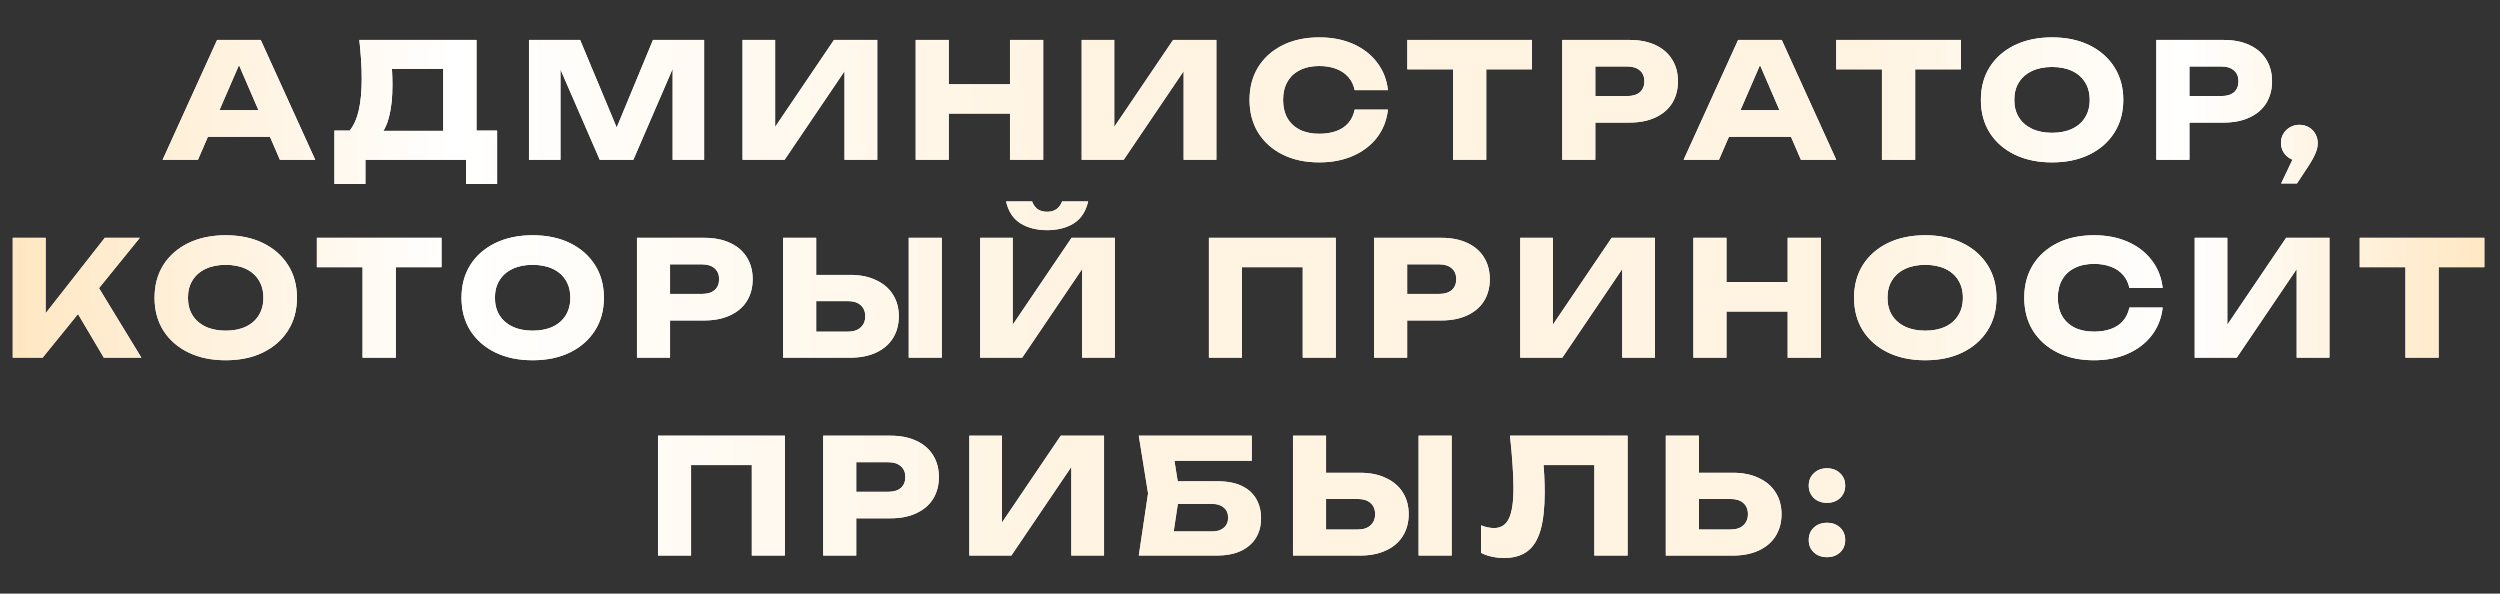
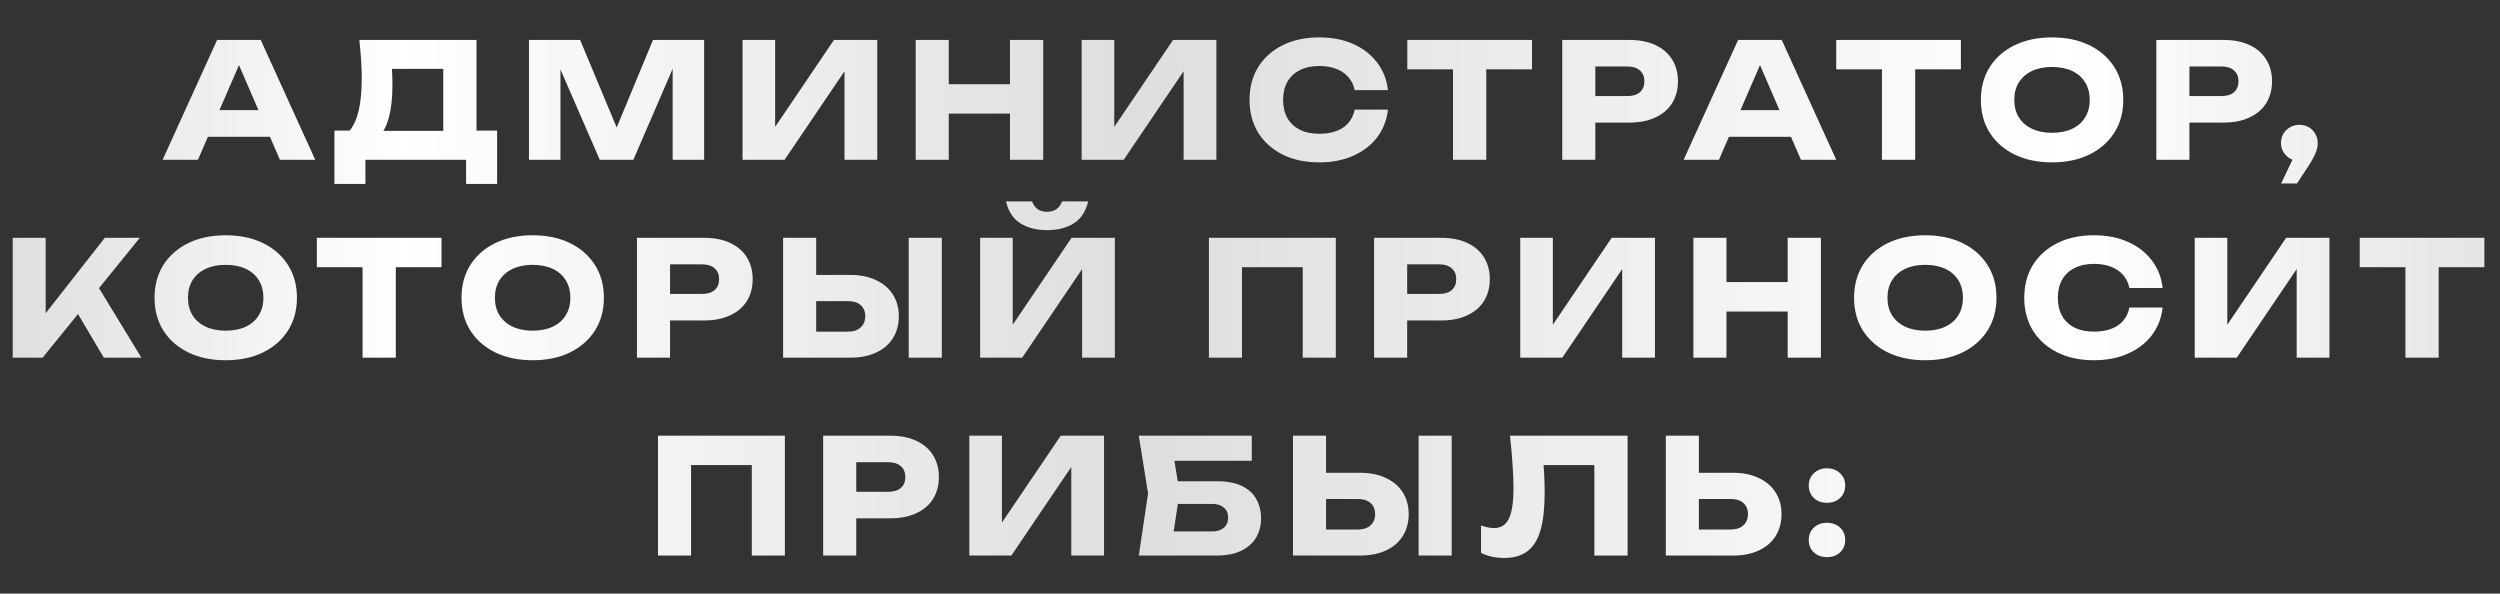
<svg xmlns="http://www.w3.org/2000/svg" width="657" height="156" viewBox="0 0 657 156" fill="none">
  <rect x="0" y="0" width="657" height="156" fill="#333333" stroke="none" />
  <path d="M51.763 35.952V28.938H73.477V35.952H51.763ZM68.521 10.5L82.843 42H73.561L61.549 14.196H64.069L52.015 42H42.733L57.055 10.5H68.521ZM87.884 48.342V34.314H94.688L97.46 34.398H119.3L121.484 34.314H130.64V48.342H122.492V42H96.032V48.342H87.884ZM94.436 10.5H125.222V39.564H116.486V14.154L120.434 18.102H99.056L102.668 15.204C102.892 16.492 103.018 17.738 103.046 18.942C103.102 20.146 103.13 21.294 103.13 22.386C103.13 25.662 102.836 28.42 102.248 30.66C101.688 32.9 100.834 34.594 99.686 35.742C98.566 36.89 97.152 37.464 95.444 37.464L91.79 34.44C92.91 33.124 93.736 31.332 94.268 29.064C94.8 26.768 95.066 23.94 95.066 20.58C95.066 19.04 95.01 17.43 94.898 15.75C94.786 14.07 94.632 12.32 94.436 10.5ZM185.047 10.5V42H176.773V13.608L178.621 13.818L166.441 42H157.621L145.399 13.902L147.289 13.692V42H139.015V10.5H152.455L163.753 37.548H160.393L171.607 10.5H185.047ZM195.141 42V10.5H203.709V37.422L201.315 36.876L219.165 10.5H230.547V42H221.937V14.574L224.373 15.12L206.187 42H195.141ZM240.644 10.5H249.338V42H240.644V10.5ZM265.424 10.5H274.16V42H265.424V10.5ZM245.516 22.134H269.036V29.862H245.516V22.134ZM284.26 42V10.5H292.828V37.422L290.434 36.876L308.284 10.5H319.666V42H311.056V14.574L313.492 15.12L295.306 42H284.26ZM364.748 28.812C364.44 31.584 363.488 34.02 361.892 36.12C360.296 38.192 358.196 39.802 355.592 40.95C353.016 42.098 350.048 42.672 346.688 42.672C343.02 42.672 339.814 41.986 337.07 40.614C334.326 39.242 332.184 37.324 330.644 34.86C329.132 32.396 328.376 29.526 328.376 26.25C328.376 22.974 329.132 20.104 330.644 17.64C332.184 15.176 334.326 13.258 337.07 11.886C339.814 10.514 343.02 9.828 346.688 9.828C350.048 9.828 353.016 10.402 355.592 11.55C358.196 12.698 360.296 14.322 361.892 16.422C363.488 18.494 364.44 20.916 364.748 23.688H356.012C355.732 22.344 355.186 21.21 354.374 20.286C353.562 19.334 352.498 18.606 351.182 18.102C349.894 17.598 348.396 17.346 346.688 17.346C344.728 17.346 343.034 17.71 341.606 18.438C340.178 19.138 339.086 20.16 338.33 21.504C337.574 22.82 337.196 24.402 337.196 26.25C337.196 28.098 337.574 29.694 338.33 31.038C339.086 32.354 340.178 33.376 341.606 34.104C343.034 34.804 344.728 35.154 346.688 35.154C348.396 35.154 349.894 34.916 351.182 34.44C352.498 33.964 353.562 33.25 354.374 32.298C355.186 31.346 355.732 30.184 356.012 28.812H364.748ZM381.854 14.322H390.59V42H381.854V14.322ZM369.842 10.5H402.602V18.228H369.842V10.5ZM428.237 10.5C430.869 10.5 433.137 10.948 435.041 11.844C436.973 12.74 438.443 14.014 439.451 15.666C440.459 17.29 440.963 19.194 440.963 21.378C440.963 23.534 440.459 25.438 439.451 27.09C438.443 28.714 436.973 29.974 435.041 30.87C433.137 31.766 430.869 32.214 428.237 32.214H414.587V25.242H427.691C429.091 25.242 430.183 24.906 430.967 24.234C431.751 23.534 432.143 22.582 432.143 21.378C432.143 20.146 431.751 19.194 430.967 18.522C430.183 17.822 429.091 17.472 427.691 17.472H415.343L419.249 13.44V42H410.555V10.5H428.237ZM451.485 35.952V28.938H473.199V35.952H451.485ZM468.243 10.5L482.565 42H473.283L461.271 14.196H463.791L451.737 42H442.455L456.777 10.5H468.243ZM494.573 14.322H503.309V42H494.573V14.322ZM482.561 10.5H515.321V18.228H482.561V10.5ZM539.266 42.672C535.542 42.672 532.266 41.986 529.438 40.614C526.638 39.242 524.454 37.324 522.886 34.86C521.346 32.396 520.576 29.526 520.576 26.25C520.576 22.974 521.346 20.104 522.886 17.64C524.454 15.176 526.638 13.258 529.438 11.886C532.266 10.514 535.542 9.828 539.266 9.828C543.018 9.828 546.294 10.514 549.094 11.886C551.894 13.258 554.078 15.176 555.646 17.64C557.214 20.104 557.998 22.974 557.998 26.25C557.998 29.526 557.214 32.396 555.646 34.86C554.078 37.324 551.894 39.242 549.094 40.614C546.294 41.986 543.018 42.672 539.266 42.672ZM539.266 34.902C541.31 34.902 543.074 34.552 544.558 33.852C546.042 33.152 547.176 32.158 547.96 30.87C548.772 29.582 549.178 28.042 549.178 26.25C549.178 24.458 548.772 22.918 547.96 21.63C547.176 20.342 546.042 19.348 544.558 18.648C543.074 17.948 541.31 17.598 539.266 17.598C537.25 17.598 535.5 17.948 534.016 18.648C532.532 19.348 531.384 20.342 530.572 21.63C529.76 22.918 529.354 24.458 529.354 26.25C529.354 28.042 529.76 29.582 530.572 30.87C531.384 32.158 532.532 33.152 534.016 33.852C535.5 34.552 537.25 34.902 539.266 34.902ZM584.367 10.5C586.999 10.5 589.267 10.948 591.171 11.844C593.103 12.74 594.573 14.014 595.581 15.666C596.589 17.29 597.093 19.194 597.093 21.378C597.093 23.534 596.589 25.438 595.581 27.09C594.573 28.714 593.103 29.974 591.171 30.87C589.267 31.766 586.999 32.214 584.367 32.214H570.717V25.242H583.821C585.221 25.242 586.313 24.906 587.097 24.234C587.881 23.534 588.273 22.582 588.273 21.378C588.273 20.146 587.881 19.194 587.097 18.522C586.313 17.822 585.221 17.472 583.821 17.472H571.473L575.379 13.44V42H566.685V10.5H584.367ZM599.481 48.216L603.807 39.144L604.269 42.294C603.373 42.294 602.561 42.084 601.833 41.664C601.105 41.244 600.517 40.67 600.069 39.942C599.649 39.214 599.439 38.416 599.439 37.548C599.439 36.652 599.649 35.854 600.069 35.154C600.517 34.426 601.105 33.852 601.833 33.432C602.561 33.012 603.373 32.802 604.269 32.802C605.193 32.802 606.019 33.012 606.747 33.432C607.475 33.852 608.049 34.44 608.469 35.196C608.889 35.924 609.099 36.75 609.099 37.674C609.099 38.514 608.889 39.41 608.469 40.362C608.077 41.314 607.391 42.532 606.411 44.016L603.639 48.216H599.481ZM3.348 94V62.5H12V87.07L9.69 85.264L27.54 62.5H36.738L11.202 94H3.348ZM18.384 78.964L24.768 73.672L37.158 94H27.288L18.384 78.964ZM59.305 94.672C55.581 94.672 52.305 93.986 49.477 92.614C46.677 91.242 44.493 89.324 42.925 86.86C41.385 84.396 40.615 81.526 40.615 78.25C40.615 74.974 41.385 72.104 42.925 69.64C44.493 67.176 46.677 65.258 49.477 63.886C52.305 62.514 55.581 61.828 59.305 61.828C63.057 61.828 66.333 62.514 69.133 63.886C71.933 65.258 74.117 67.176 75.685 69.64C77.253 72.104 78.037 74.974 78.037 78.25C78.037 81.526 77.253 84.396 75.685 86.86C74.117 89.324 71.933 91.242 69.133 92.614C66.333 93.986 63.057 94.672 59.305 94.672ZM59.305 86.902C61.349 86.902 63.113 86.552 64.597 85.852C66.081 85.152 67.215 84.158 67.999 82.87C68.811 81.582 69.217 80.042 69.217 78.25C69.217 76.458 68.811 74.918 67.999 73.63C67.215 72.342 66.081 71.348 64.597 70.648C63.113 69.948 61.349 69.598 59.305 69.598C57.289 69.598 55.539 69.948 54.055 70.648C52.571 71.348 51.423 72.342 50.611 73.63C49.799 74.918 49.393 76.458 49.393 78.25C49.393 80.042 49.799 81.582 50.611 82.87C51.423 84.158 52.571 85.152 54.055 85.852C55.539 86.552 57.289 86.902 59.305 86.902ZM95.282 66.322H104.018V94H95.282V66.322ZM83.27 62.5H116.03V70.228H83.27V62.5ZM139.974 94.672C136.25 94.672 132.974 93.986 130.146 92.614C127.346 91.242 125.162 89.324 123.594 86.86C122.054 84.396 121.284 81.526 121.284 78.25C121.284 74.974 122.054 72.104 123.594 69.64C125.162 67.176 127.346 65.258 130.146 63.886C132.974 62.514 136.25 61.828 139.974 61.828C143.726 61.828 147.002 62.514 149.802 63.886C152.602 65.258 154.786 67.176 156.354 69.64C157.922 72.104 158.706 74.974 158.706 78.25C158.706 81.526 157.922 84.396 156.354 86.86C154.786 89.324 152.602 91.242 149.802 92.614C147.002 93.986 143.726 94.672 139.974 94.672ZM139.974 86.902C142.018 86.902 143.782 86.552 145.266 85.852C146.75 85.152 147.884 84.158 148.668 82.87C149.48 81.582 149.886 80.042 149.886 78.25C149.886 76.458 149.48 74.918 148.668 73.63C147.884 72.342 146.75 71.348 145.266 70.648C143.782 69.948 142.018 69.598 139.974 69.598C137.958 69.598 136.208 69.948 134.724 70.648C133.24 71.348 132.092 72.342 131.28 73.63C130.468 74.918 130.062 76.458 130.062 78.25C130.062 80.042 130.468 81.582 131.28 82.87C132.092 84.158 133.24 85.152 134.724 85.852C136.208 86.552 137.958 86.902 139.974 86.902ZM185.076 62.5C187.708 62.5 189.976 62.948 191.88 63.844C193.812 64.74 195.282 66.014 196.29 67.666C197.298 69.29 197.802 71.194 197.802 73.378C197.802 75.534 197.298 77.438 196.29 79.09C195.282 80.714 193.812 81.974 191.88 82.87C189.976 83.766 187.708 84.214 185.076 84.214H171.426V77.242H184.53C185.93 77.242 187.022 76.906 187.806 76.234C188.59 75.534 188.982 74.582 188.982 73.378C188.982 72.146 188.59 71.194 187.806 70.522C187.022 69.822 185.93 69.472 184.53 69.472H172.182L176.088 65.44V94H167.394V62.5H185.076ZM205.801 94V62.5H214.495V91.06L210.589 87.154H222.853C224.281 87.154 225.387 86.79 226.171 86.062C226.983 85.334 227.389 84.354 227.389 83.122C227.389 81.862 226.983 80.882 226.171 80.182C225.387 79.482 224.281 79.132 222.853 79.132H209.833V72.244H223.399C226.059 72.244 228.341 72.706 230.245 73.63C232.177 74.526 233.647 75.786 234.655 77.41C235.691 79.034 236.209 80.938 236.209 83.122C236.209 85.306 235.691 87.224 234.655 88.876C233.647 90.5 232.177 91.76 230.245 92.656C228.341 93.552 226.059 94 223.399 94H205.801ZM238.813 62.5H247.507V94H238.813V62.5ZM257.579 94V62.5H266.147V89.422L263.753 88.876L281.603 62.5H292.985V94H284.375V66.574L286.811 67.12L268.625 94H257.579ZM264.383 52.924H271.229C271.565 53.82 272.055 54.506 272.699 54.982C273.371 55.43 274.197 55.654 275.177 55.654C276.157 55.654 276.969 55.43 277.613 54.982C278.285 54.506 278.789 53.82 279.125 52.924H285.971C285.355 55.584 284.081 57.516 282.149 58.72C280.245 59.896 277.921 60.484 275.177 60.484C272.461 60.484 270.137 59.896 268.205 58.72C266.273 57.516 264.999 55.584 264.383 52.924ZM351.048 62.5V94H342.354V66.28L346.26 70.228H322.488L326.394 66.28V94H317.7V62.5H351.048ZM378.793 62.5C381.425 62.5 383.693 62.948 385.597 63.844C387.529 64.74 388.999 66.014 390.007 67.666C391.015 69.29 391.519 71.194 391.519 73.378C391.519 75.534 391.015 77.438 390.007 79.09C388.999 80.714 387.529 81.974 385.597 82.87C383.693 83.766 381.425 84.214 378.793 84.214H365.143V77.242H378.247C379.647 77.242 380.739 76.906 381.523 76.234C382.307 75.534 382.699 74.582 382.699 73.378C382.699 72.146 382.307 71.194 381.523 70.522C380.739 69.822 379.647 69.472 378.247 69.472H365.899L369.805 65.44V94H361.111V62.5H378.793ZM399.518 94V62.5H408.086V89.422L405.692 88.876L423.542 62.5H434.924V94H426.314V66.574L428.75 67.12L410.564 94H399.518ZM445.02 62.5H453.714V94H445.02V62.5ZM469.8 62.5H478.536V94H469.8V62.5ZM449.892 74.134H473.412V81.862H449.892V74.134ZM505.94 94.672C502.216 94.672 498.94 93.986 496.112 92.614C493.312 91.242 491.128 89.324 489.56 86.86C488.02 84.396 487.25 81.526 487.25 78.25C487.25 74.974 488.02 72.104 489.56 69.64C491.128 67.176 493.312 65.258 496.112 63.886C498.94 62.514 502.216 61.828 505.94 61.828C509.692 61.828 512.968 62.514 515.768 63.886C518.568 65.258 520.752 67.176 522.32 69.64C523.888 72.104 524.672 74.974 524.672 78.25C524.672 81.526 523.888 84.396 522.32 86.86C520.752 89.324 518.568 91.242 515.768 92.614C512.968 93.986 509.692 94.672 505.94 94.672ZM505.94 86.902C507.984 86.902 509.748 86.552 511.232 85.852C512.716 85.152 513.85 84.158 514.634 82.87C515.446 81.582 515.852 80.042 515.852 78.25C515.852 76.458 515.446 74.918 514.634 73.63C513.85 72.342 512.716 71.348 511.232 70.648C509.748 69.948 507.984 69.598 505.94 69.598C503.924 69.598 502.174 69.948 500.69 70.648C499.206 71.348 498.058 72.342 497.246 73.63C496.434 74.918 496.028 76.458 496.028 78.25C496.028 80.042 496.434 81.582 497.246 82.87C498.058 84.158 499.206 85.152 500.69 85.852C502.174 86.552 503.924 86.902 505.94 86.902ZM568.346 80.812C568.038 83.584 567.086 86.02 565.49 88.12C563.894 90.192 561.794 91.802 559.19 92.95C556.614 94.098 553.646 94.672 550.286 94.672C546.618 94.672 543.412 93.986 540.668 92.614C537.924 91.242 535.782 89.324 534.242 86.86C532.73 84.396 531.974 81.526 531.974 78.25C531.974 74.974 532.73 72.104 534.242 69.64C535.782 67.176 537.924 65.258 540.668 63.886C543.412 62.514 546.618 61.828 550.286 61.828C553.646 61.828 556.614 62.402 559.19 63.55C561.794 64.698 563.894 66.322 565.49 68.422C567.086 70.494 568.038 72.916 568.346 75.688H559.61C559.33 74.344 558.784 73.21 557.972 72.286C557.16 71.334 556.096 70.606 554.78 70.102C553.492 69.598 551.994 69.346 550.286 69.346C548.326 69.346 546.632 69.71 545.204 70.438C543.776 71.138 542.684 72.16 541.928 73.504C541.172 74.82 540.794 76.402 540.794 78.25C540.794 80.098 541.172 81.694 541.928 83.038C542.684 84.354 543.776 85.376 545.204 86.104C546.632 86.804 548.326 87.154 550.286 87.154C551.994 87.154 553.492 86.916 554.78 86.44C556.096 85.964 557.16 85.25 557.972 84.298C558.784 83.346 559.33 82.184 559.61 80.812H568.346ZM576.771 94V62.5H585.339V89.422L582.945 88.876L600.795 62.5H612.177V94H603.567V66.574L606.003 67.12L587.817 94H576.771ZM632.144 66.322H640.88V94H632.144V66.322ZM620.132 62.5H652.892V70.228H620.132V62.5ZM206.267 114.5V146H197.573V118.28L201.479 122.228H177.707L181.613 118.28V146H172.919V114.5H206.267ZM234.012 114.5C236.644 114.5 238.912 114.948 240.816 115.844C242.748 116.74 244.218 118.014 245.226 119.666C246.234 121.29 246.738 123.194 246.738 125.378C246.738 127.534 246.234 129.438 245.226 131.09C244.218 132.714 242.748 133.974 240.816 134.87C238.912 135.766 236.644 136.214 234.012 136.214H220.362V129.242H233.466C234.866 129.242 235.958 128.906 236.742 128.234C237.526 127.534 237.918 126.582 237.918 125.378C237.918 124.146 237.526 123.194 236.742 122.522C235.958 121.822 234.866 121.472 233.466 121.472H221.118L225.024 117.44V146H216.33V114.5H234.012ZM254.737 146V114.5H263.305V141.422L260.911 140.876L278.761 114.5H290.143V146H281.533V118.574L283.969 119.12L265.783 146H254.737ZM305.867 126.47H319.769C322.429 126.47 324.613 126.876 326.321 127.688C328.029 128.5 329.303 129.648 330.143 131.132C330.983 132.588 331.403 134.296 331.403 136.256C331.403 138.216 330.941 139.938 330.017 141.422C329.093 142.878 327.763 144.012 326.027 144.824C324.291 145.608 322.205 146 319.769 146H299.273L301.709 129.662L299.273 114.5H328.967V121.094H304.691L308.009 117.104L309.983 129.494L307.841 143.648L304.523 139.658H318.635C319.895 139.658 320.889 139.336 321.617 138.692C322.373 138.048 322.751 137.166 322.751 136.046C322.751 134.898 322.373 134.016 321.617 133.4C320.889 132.756 319.895 132.434 318.635 132.434H305.867V126.47ZM339.795 146V114.5H348.489V143.06L344.583 139.154H356.847C358.275 139.154 359.381 138.79 360.165 138.062C360.977 137.334 361.383 136.354 361.383 135.122C361.383 133.862 360.977 132.882 360.165 132.182C359.381 131.482 358.275 131.132 356.847 131.132H343.827V124.244H357.393C360.053 124.244 362.335 124.706 364.239 125.63C366.171 126.526 367.641 127.786 368.649 129.41C369.685 131.034 370.203 132.938 370.203 135.122C370.203 137.306 369.685 139.224 368.649 140.876C367.641 142.5 366.171 143.76 364.239 144.656C362.335 145.552 360.053 146 357.393 146H339.795ZM372.807 114.5H381.501V146H372.807V114.5ZM396.823 114.5H427.735V146H418.999V118.28L422.947 122.228H401.695L405.349 119.33C405.573 121.178 405.727 122.956 405.811 124.664C405.895 126.344 405.937 127.94 405.937 129.452C405.937 133.484 405.573 136.774 404.845 139.322C404.117 141.842 402.969 143.69 401.401 144.866C399.833 146.042 397.803 146.63 395.311 146.63C394.219 146.63 393.141 146.518 392.077 146.294C391.041 146.07 390.089 145.734 389.221 145.286V138.062C390.453 138.538 391.587 138.776 392.623 138.776C394.443 138.776 395.745 137.95 396.529 136.298C397.341 134.646 397.747 131.944 397.747 128.192C397.747 126.372 397.663 124.328 397.495 122.06C397.355 119.792 397.131 117.272 396.823 114.5ZM437.773 146V114.5H446.467V143.06L442.561 139.154H454.825C456.253 139.154 457.359 138.79 458.143 138.062C458.955 137.334 459.361 136.354 459.361 135.122C459.361 133.862 458.955 132.882 458.143 132.182C457.359 131.482 456.253 131.132 454.825 131.132H441.805V124.244H455.371C458.031 124.244 460.313 124.706 462.217 125.63C464.149 126.526 465.619 127.786 466.627 129.41C467.663 131.034 468.181 132.938 468.181 135.122C468.181 137.306 467.663 139.224 466.627 140.876C465.619 142.5 464.149 143.76 462.217 144.656C460.313 145.552 458.031 146 455.371 146H437.773ZM480.128 146.42C478.728 146.42 477.58 146 476.684 145.16C475.788 144.32 475.34 143.242 475.34 141.926C475.34 140.582 475.788 139.49 476.684 138.65C477.58 137.81 478.728 137.39 480.128 137.39C481.528 137.39 482.676 137.81 483.572 138.65C484.468 139.49 484.916 140.582 484.916 141.926C484.916 143.242 484.468 144.32 483.572 145.16C482.676 146 481.528 146.42 480.128 146.42ZM480.128 132.14C478.728 132.14 477.58 131.72 476.684 130.88C475.788 130.012 475.34 128.92 475.34 127.604C475.34 126.288 475.788 125.21 476.684 124.37C477.58 123.502 478.728 123.068 480.128 123.068C481.528 123.068 482.676 123.502 483.572 124.37C484.468 125.21 484.916 126.288 484.916 127.604C484.916 128.92 484.468 130.012 483.572 130.88C482.676 131.72 481.528 132.14 480.128 132.14Z" fill="url(#paint0_linear_317_2)" />
-   <path d="M51.763 35.952V28.938H73.477V35.952H51.763ZM68.521 10.5L82.843 42H73.561L61.549 14.196H64.069L52.015 42H42.733L57.055 10.5H68.521ZM87.884 48.342V34.314H94.688L97.46 34.398H119.3L121.484 34.314H130.64V48.342H122.492V42H96.032V48.342H87.884ZM94.436 10.5H125.222V39.564H116.486V14.154L120.434 18.102H99.056L102.668 15.204C102.892 16.492 103.018 17.738 103.046 18.942C103.102 20.146 103.13 21.294 103.13 22.386C103.13 25.662 102.836 28.42 102.248 30.66C101.688 32.9 100.834 34.594 99.686 35.742C98.566 36.89 97.152 37.464 95.444 37.464L91.79 34.44C92.91 33.124 93.736 31.332 94.268 29.064C94.8 26.768 95.066 23.94 95.066 20.58C95.066 19.04 95.01 17.43 94.898 15.75C94.786 14.07 94.632 12.32 94.436 10.5ZM185.047 10.5V42H176.773V13.608L178.621 13.818L166.441 42H157.621L145.399 13.902L147.289 13.692V42H139.015V10.5H152.455L163.753 37.548H160.393L171.607 10.5H185.047ZM195.141 42V10.5H203.709V37.422L201.315 36.876L219.165 10.5H230.547V42H221.937V14.574L224.373 15.12L206.187 42H195.141ZM240.644 10.5H249.338V42H240.644V10.5ZM265.424 10.5H274.16V42H265.424V10.5ZM245.516 22.134H269.036V29.862H245.516V22.134ZM284.26 42V10.5H292.828V37.422L290.434 36.876L308.284 10.5H319.666V42H311.056V14.574L313.492 15.12L295.306 42H284.26ZM364.748 28.812C364.44 31.584 363.488 34.02 361.892 36.12C360.296 38.192 358.196 39.802 355.592 40.95C353.016 42.098 350.048 42.672 346.688 42.672C343.02 42.672 339.814 41.986 337.07 40.614C334.326 39.242 332.184 37.324 330.644 34.86C329.132 32.396 328.376 29.526 328.376 26.25C328.376 22.974 329.132 20.104 330.644 17.64C332.184 15.176 334.326 13.258 337.07 11.886C339.814 10.514 343.02 9.828 346.688 9.828C350.048 9.828 353.016 10.402 355.592 11.55C358.196 12.698 360.296 14.322 361.892 16.422C363.488 18.494 364.44 20.916 364.748 23.688H356.012C355.732 22.344 355.186 21.21 354.374 20.286C353.562 19.334 352.498 18.606 351.182 18.102C349.894 17.598 348.396 17.346 346.688 17.346C344.728 17.346 343.034 17.71 341.606 18.438C340.178 19.138 339.086 20.16 338.33 21.504C337.574 22.82 337.196 24.402 337.196 26.25C337.196 28.098 337.574 29.694 338.33 31.038C339.086 32.354 340.178 33.376 341.606 34.104C343.034 34.804 344.728 35.154 346.688 35.154C348.396 35.154 349.894 34.916 351.182 34.44C352.498 33.964 353.562 33.25 354.374 32.298C355.186 31.346 355.732 30.184 356.012 28.812H364.748ZM381.854 14.322H390.59V42H381.854V14.322ZM369.842 10.5H402.602V18.228H369.842V10.5ZM428.237 10.5C430.869 10.5 433.137 10.948 435.041 11.844C436.973 12.74 438.443 14.014 439.451 15.666C440.459 17.29 440.963 19.194 440.963 21.378C440.963 23.534 440.459 25.438 439.451 27.09C438.443 28.714 436.973 29.974 435.041 30.87C433.137 31.766 430.869 32.214 428.237 32.214H414.587V25.242H427.691C429.091 25.242 430.183 24.906 430.967 24.234C431.751 23.534 432.143 22.582 432.143 21.378C432.143 20.146 431.751 19.194 430.967 18.522C430.183 17.822 429.091 17.472 427.691 17.472H415.343L419.249 13.44V42H410.555V10.5H428.237ZM451.485 35.952V28.938H473.199V35.952H451.485ZM468.243 10.5L482.565 42H473.283L461.271 14.196H463.791L451.737 42H442.455L456.777 10.5H468.243ZM494.573 14.322H503.309V42H494.573V14.322ZM482.561 10.5H515.321V18.228H482.561V10.5ZM539.266 42.672C535.542 42.672 532.266 41.986 529.438 40.614C526.638 39.242 524.454 37.324 522.886 34.86C521.346 32.396 520.576 29.526 520.576 26.25C520.576 22.974 521.346 20.104 522.886 17.64C524.454 15.176 526.638 13.258 529.438 11.886C532.266 10.514 535.542 9.828 539.266 9.828C543.018 9.828 546.294 10.514 549.094 11.886C551.894 13.258 554.078 15.176 555.646 17.64C557.214 20.104 557.998 22.974 557.998 26.25C557.998 29.526 557.214 32.396 555.646 34.86C554.078 37.324 551.894 39.242 549.094 40.614C546.294 41.986 543.018 42.672 539.266 42.672ZM539.266 34.902C541.31 34.902 543.074 34.552 544.558 33.852C546.042 33.152 547.176 32.158 547.96 30.87C548.772 29.582 549.178 28.042 549.178 26.25C549.178 24.458 548.772 22.918 547.96 21.63C547.176 20.342 546.042 19.348 544.558 18.648C543.074 17.948 541.31 17.598 539.266 17.598C537.25 17.598 535.5 17.948 534.016 18.648C532.532 19.348 531.384 20.342 530.572 21.63C529.76 22.918 529.354 24.458 529.354 26.25C529.354 28.042 529.76 29.582 530.572 30.87C531.384 32.158 532.532 33.152 534.016 33.852C535.5 34.552 537.25 34.902 539.266 34.902ZM584.367 10.5C586.999 10.5 589.267 10.948 591.171 11.844C593.103 12.74 594.573 14.014 595.581 15.666C596.589 17.29 597.093 19.194 597.093 21.378C597.093 23.534 596.589 25.438 595.581 27.09C594.573 28.714 593.103 29.974 591.171 30.87C589.267 31.766 586.999 32.214 584.367 32.214H570.717V25.242H583.821C585.221 25.242 586.313 24.906 587.097 24.234C587.881 23.534 588.273 22.582 588.273 21.378C588.273 20.146 587.881 19.194 587.097 18.522C586.313 17.822 585.221 17.472 583.821 17.472H571.473L575.379 13.44V42H566.685V10.5H584.367ZM599.481 48.216L603.807 39.144L604.269 42.294C603.373 42.294 602.561 42.084 601.833 41.664C601.105 41.244 600.517 40.67 600.069 39.942C599.649 39.214 599.439 38.416 599.439 37.548C599.439 36.652 599.649 35.854 600.069 35.154C600.517 34.426 601.105 33.852 601.833 33.432C602.561 33.012 603.373 32.802 604.269 32.802C605.193 32.802 606.019 33.012 606.747 33.432C607.475 33.852 608.049 34.44 608.469 35.196C608.889 35.924 609.099 36.75 609.099 37.674C609.099 38.514 608.889 39.41 608.469 40.362C608.077 41.314 607.391 42.532 606.411 44.016L603.639 48.216H599.481ZM3.348 94V62.5H12V87.07L9.69 85.264L27.54 62.5H36.738L11.202 94H3.348ZM18.384 78.964L24.768 73.672L37.158 94H27.288L18.384 78.964ZM59.305 94.672C55.581 94.672 52.305 93.986 49.477 92.614C46.677 91.242 44.493 89.324 42.925 86.86C41.385 84.396 40.615 81.526 40.615 78.25C40.615 74.974 41.385 72.104 42.925 69.64C44.493 67.176 46.677 65.258 49.477 63.886C52.305 62.514 55.581 61.828 59.305 61.828C63.057 61.828 66.333 62.514 69.133 63.886C71.933 65.258 74.117 67.176 75.685 69.64C77.253 72.104 78.037 74.974 78.037 78.25C78.037 81.526 77.253 84.396 75.685 86.86C74.117 89.324 71.933 91.242 69.133 92.614C66.333 93.986 63.057 94.672 59.305 94.672ZM59.305 86.902C61.349 86.902 63.113 86.552 64.597 85.852C66.081 85.152 67.215 84.158 67.999 82.87C68.811 81.582 69.217 80.042 69.217 78.25C69.217 76.458 68.811 74.918 67.999 73.63C67.215 72.342 66.081 71.348 64.597 70.648C63.113 69.948 61.349 69.598 59.305 69.598C57.289 69.598 55.539 69.948 54.055 70.648C52.571 71.348 51.423 72.342 50.611 73.63C49.799 74.918 49.393 76.458 49.393 78.25C49.393 80.042 49.799 81.582 50.611 82.87C51.423 84.158 52.571 85.152 54.055 85.852C55.539 86.552 57.289 86.902 59.305 86.902ZM95.282 66.322H104.018V94H95.282V66.322ZM83.27 62.5H116.03V70.228H83.27V62.5ZM139.974 94.672C136.25 94.672 132.974 93.986 130.146 92.614C127.346 91.242 125.162 89.324 123.594 86.86C122.054 84.396 121.284 81.526 121.284 78.25C121.284 74.974 122.054 72.104 123.594 69.64C125.162 67.176 127.346 65.258 130.146 63.886C132.974 62.514 136.25 61.828 139.974 61.828C143.726 61.828 147.002 62.514 149.802 63.886C152.602 65.258 154.786 67.176 156.354 69.64C157.922 72.104 158.706 74.974 158.706 78.25C158.706 81.526 157.922 84.396 156.354 86.86C154.786 89.324 152.602 91.242 149.802 92.614C147.002 93.986 143.726 94.672 139.974 94.672ZM139.974 86.902C142.018 86.902 143.782 86.552 145.266 85.852C146.75 85.152 147.884 84.158 148.668 82.87C149.48 81.582 149.886 80.042 149.886 78.25C149.886 76.458 149.48 74.918 148.668 73.63C147.884 72.342 146.75 71.348 145.266 70.648C143.782 69.948 142.018 69.598 139.974 69.598C137.958 69.598 136.208 69.948 134.724 70.648C133.24 71.348 132.092 72.342 131.28 73.63C130.468 74.918 130.062 76.458 130.062 78.25C130.062 80.042 130.468 81.582 131.28 82.87C132.092 84.158 133.24 85.152 134.724 85.852C136.208 86.552 137.958 86.902 139.974 86.902ZM185.076 62.5C187.708 62.5 189.976 62.948 191.88 63.844C193.812 64.74 195.282 66.014 196.29 67.666C197.298 69.29 197.802 71.194 197.802 73.378C197.802 75.534 197.298 77.438 196.29 79.09C195.282 80.714 193.812 81.974 191.88 82.87C189.976 83.766 187.708 84.214 185.076 84.214H171.426V77.242H184.53C185.93 77.242 187.022 76.906 187.806 76.234C188.59 75.534 188.982 74.582 188.982 73.378C188.982 72.146 188.59 71.194 187.806 70.522C187.022 69.822 185.93 69.472 184.53 69.472H172.182L176.088 65.44V94H167.394V62.5H185.076ZM205.801 94V62.5H214.495V91.06L210.589 87.154H222.853C224.281 87.154 225.387 86.79 226.171 86.062C226.983 85.334 227.389 84.354 227.389 83.122C227.389 81.862 226.983 80.882 226.171 80.182C225.387 79.482 224.281 79.132 222.853 79.132H209.833V72.244H223.399C226.059 72.244 228.341 72.706 230.245 73.63C232.177 74.526 233.647 75.786 234.655 77.41C235.691 79.034 236.209 80.938 236.209 83.122C236.209 85.306 235.691 87.224 234.655 88.876C233.647 90.5 232.177 91.76 230.245 92.656C228.341 93.552 226.059 94 223.399 94H205.801ZM238.813 62.5H247.507V94H238.813V62.5ZM257.579 94V62.5H266.147V89.422L263.753 88.876L281.603 62.5H292.985V94H284.375V66.574L286.811 67.12L268.625 94H257.579ZM264.383 52.924H271.229C271.565 53.82 272.055 54.506 272.699 54.982C273.371 55.43 274.197 55.654 275.177 55.654C276.157 55.654 276.969 55.43 277.613 54.982C278.285 54.506 278.789 53.82 279.125 52.924H285.971C285.355 55.584 284.081 57.516 282.149 58.72C280.245 59.896 277.921 60.484 275.177 60.484C272.461 60.484 270.137 59.896 268.205 58.72C266.273 57.516 264.999 55.584 264.383 52.924ZM351.048 62.5V94H342.354V66.28L346.26 70.228H322.488L326.394 66.28V94H317.7V62.5H351.048ZM378.793 62.5C381.425 62.5 383.693 62.948 385.597 63.844C387.529 64.74 388.999 66.014 390.007 67.666C391.015 69.29 391.519 71.194 391.519 73.378C391.519 75.534 391.015 77.438 390.007 79.09C388.999 80.714 387.529 81.974 385.597 82.87C383.693 83.766 381.425 84.214 378.793 84.214H365.143V77.242H378.247C379.647 77.242 380.739 76.906 381.523 76.234C382.307 75.534 382.699 74.582 382.699 73.378C382.699 72.146 382.307 71.194 381.523 70.522C380.739 69.822 379.647 69.472 378.247 69.472H365.899L369.805 65.44V94H361.111V62.5H378.793ZM399.518 94V62.5H408.086V89.422L405.692 88.876L423.542 62.5H434.924V94H426.314V66.574L428.75 67.12L410.564 94H399.518ZM445.02 62.5H453.714V94H445.02V62.5ZM469.8 62.5H478.536V94H469.8V62.5ZM449.892 74.134H473.412V81.862H449.892V74.134ZM505.94 94.672C502.216 94.672 498.94 93.986 496.112 92.614C493.312 91.242 491.128 89.324 489.56 86.86C488.02 84.396 487.25 81.526 487.25 78.25C487.25 74.974 488.02 72.104 489.56 69.64C491.128 67.176 493.312 65.258 496.112 63.886C498.94 62.514 502.216 61.828 505.94 61.828C509.692 61.828 512.968 62.514 515.768 63.886C518.568 65.258 520.752 67.176 522.32 69.64C523.888 72.104 524.672 74.974 524.672 78.25C524.672 81.526 523.888 84.396 522.32 86.86C520.752 89.324 518.568 91.242 515.768 92.614C512.968 93.986 509.692 94.672 505.94 94.672ZM505.94 86.902C507.984 86.902 509.748 86.552 511.232 85.852C512.716 85.152 513.85 84.158 514.634 82.87C515.446 81.582 515.852 80.042 515.852 78.25C515.852 76.458 515.446 74.918 514.634 73.63C513.85 72.342 512.716 71.348 511.232 70.648C509.748 69.948 507.984 69.598 505.94 69.598C503.924 69.598 502.174 69.948 500.69 70.648C499.206 71.348 498.058 72.342 497.246 73.63C496.434 74.918 496.028 76.458 496.028 78.25C496.028 80.042 496.434 81.582 497.246 82.87C498.058 84.158 499.206 85.152 500.69 85.852C502.174 86.552 503.924 86.902 505.94 86.902ZM568.346 80.812C568.038 83.584 567.086 86.02 565.49 88.12C563.894 90.192 561.794 91.802 559.19 92.95C556.614 94.098 553.646 94.672 550.286 94.672C546.618 94.672 543.412 93.986 540.668 92.614C537.924 91.242 535.782 89.324 534.242 86.86C532.73 84.396 531.974 81.526 531.974 78.25C531.974 74.974 532.73 72.104 534.242 69.64C535.782 67.176 537.924 65.258 540.668 63.886C543.412 62.514 546.618 61.828 550.286 61.828C553.646 61.828 556.614 62.402 559.19 63.55C561.794 64.698 563.894 66.322 565.49 68.422C567.086 70.494 568.038 72.916 568.346 75.688H559.61C559.33 74.344 558.784 73.21 557.972 72.286C557.16 71.334 556.096 70.606 554.78 70.102C553.492 69.598 551.994 69.346 550.286 69.346C548.326 69.346 546.632 69.71 545.204 70.438C543.776 71.138 542.684 72.16 541.928 73.504C541.172 74.82 540.794 76.402 540.794 78.25C540.794 80.098 541.172 81.694 541.928 83.038C542.684 84.354 543.776 85.376 545.204 86.104C546.632 86.804 548.326 87.154 550.286 87.154C551.994 87.154 553.492 86.916 554.78 86.44C556.096 85.964 557.16 85.25 557.972 84.298C558.784 83.346 559.33 82.184 559.61 80.812H568.346ZM576.771 94V62.5H585.339V89.422L582.945 88.876L600.795 62.5H612.177V94H603.567V66.574L606.003 67.12L587.817 94H576.771ZM632.144 66.322H640.88V94H632.144V66.322ZM620.132 62.5H652.892V70.228H620.132V62.5ZM206.267 114.5V146H197.573V118.28L201.479 122.228H177.707L181.613 118.28V146H172.919V114.5H206.267ZM234.012 114.5C236.644 114.5 238.912 114.948 240.816 115.844C242.748 116.74 244.218 118.014 245.226 119.666C246.234 121.29 246.738 123.194 246.738 125.378C246.738 127.534 246.234 129.438 245.226 131.09C244.218 132.714 242.748 133.974 240.816 134.87C238.912 135.766 236.644 136.214 234.012 136.214H220.362V129.242H233.466C234.866 129.242 235.958 128.906 236.742 128.234C237.526 127.534 237.918 126.582 237.918 125.378C237.918 124.146 237.526 123.194 236.742 122.522C235.958 121.822 234.866 121.472 233.466 121.472H221.118L225.024 117.44V146H216.33V114.5H234.012ZM254.737 146V114.5H263.305V141.422L260.911 140.876L278.761 114.5H290.143V146H281.533V118.574L283.969 119.12L265.783 146H254.737ZM305.867 126.47H319.769C322.429 126.47 324.613 126.876 326.321 127.688C328.029 128.5 329.303 129.648 330.143 131.132C330.983 132.588 331.403 134.296 331.403 136.256C331.403 138.216 330.941 139.938 330.017 141.422C329.093 142.878 327.763 144.012 326.027 144.824C324.291 145.608 322.205 146 319.769 146H299.273L301.709 129.662L299.273 114.5H328.967V121.094H304.691L308.009 117.104L309.983 129.494L307.841 143.648L304.523 139.658H318.635C319.895 139.658 320.889 139.336 321.617 138.692C322.373 138.048 322.751 137.166 322.751 136.046C322.751 134.898 322.373 134.016 321.617 133.4C320.889 132.756 319.895 132.434 318.635 132.434H305.867V126.47ZM339.795 146V114.5H348.489V143.06L344.583 139.154H356.847C358.275 139.154 359.381 138.79 360.165 138.062C360.977 137.334 361.383 136.354 361.383 135.122C361.383 133.862 360.977 132.882 360.165 132.182C359.381 131.482 358.275 131.132 356.847 131.132H343.827V124.244H357.393C360.053 124.244 362.335 124.706 364.239 125.63C366.171 126.526 367.641 127.786 368.649 129.41C369.685 131.034 370.203 132.938 370.203 135.122C370.203 137.306 369.685 139.224 368.649 140.876C367.641 142.5 366.171 143.76 364.239 144.656C362.335 145.552 360.053 146 357.393 146H339.795ZM372.807 114.5H381.501V146H372.807V114.5ZM396.823 114.5H427.735V146H418.999V118.28L422.947 122.228H401.695L405.349 119.33C405.573 121.178 405.727 122.956 405.811 124.664C405.895 126.344 405.937 127.94 405.937 129.452C405.937 133.484 405.573 136.774 404.845 139.322C404.117 141.842 402.969 143.69 401.401 144.866C399.833 146.042 397.803 146.63 395.311 146.63C394.219 146.63 393.141 146.518 392.077 146.294C391.041 146.07 390.089 145.734 389.221 145.286V138.062C390.453 138.538 391.587 138.776 392.623 138.776C394.443 138.776 395.745 137.95 396.529 136.298C397.341 134.646 397.747 131.944 397.747 128.192C397.747 126.372 397.663 124.328 397.495 122.06C397.355 119.792 397.131 117.272 396.823 114.5ZM437.773 146V114.5H446.467V143.06L442.561 139.154H454.825C456.253 139.154 457.359 138.79 458.143 138.062C458.955 137.334 459.361 136.354 459.361 135.122C459.361 133.862 458.955 132.882 458.143 132.182C457.359 131.482 456.253 131.132 454.825 131.132H441.805V124.244H455.371C458.031 124.244 460.313 124.706 462.217 125.63C464.149 126.526 465.619 127.786 466.627 129.41C467.663 131.034 468.181 132.938 468.181 135.122C468.181 137.306 467.663 139.224 466.627 140.876C465.619 142.5 464.149 143.76 462.217 144.656C460.313 145.552 458.031 146 455.371 146H437.773ZM480.128 146.42C478.728 146.42 477.58 146 476.684 145.16C475.788 144.32 475.34 143.242 475.34 141.926C475.34 140.582 475.788 139.49 476.684 138.65C477.58 137.81 478.728 137.39 480.128 137.39C481.528 137.39 482.676 137.81 483.572 138.65C484.468 139.49 484.916 140.582 484.916 141.926C484.916 143.242 484.468 144.32 483.572 145.16C482.676 146 481.528 146.42 480.128 146.42ZM480.128 132.14C478.728 132.14 477.58 131.72 476.684 130.88C475.788 130.012 475.34 128.92 475.34 127.604C475.34 126.288 475.788 125.21 476.684 124.37C477.58 123.502 478.728 123.068 480.128 123.068C481.528 123.068 482.676 123.502 483.572 124.37C484.468 125.21 484.916 126.288 484.916 127.604C484.916 128.92 484.468 130.012 483.572 130.88C482.676 131.72 481.528 132.14 480.128 132.14Z" fill="url(#paint1_linear_317_2)" />
  <defs>
    <linearGradient id="paint0_linear_317_2" x1="2.48962e-06" y1="75.112" x2="657" y2="75.112" gradientUnits="userSpaceOnUse">
      <stop stop-color="#DEDEDE" />
      <stop offset="0.161" stop-color="white" />
      <stop offset="0.453" stop-color="#DEDEDE" />
      <stop offset="0.828" stop-color="white" />
      <stop offset="1" stop-color="#E4E4E4" />
    </linearGradient>
    <linearGradient id="paint1_linear_317_2" x1="2.48962e-06" y1="75.112" x2="657" y2="75.112" gradientUnits="userSpaceOnUse">
      <stop stop-color="#FFE6C0" />
      <stop offset="0.182" stop-color="white" />
      <stop offset="0.422" stop-color="#FFF4E2" />
      <stop offset="0.75" stop-color="#FFF4E2" />
      <stop offset="0.875" stop-color="white" />
      <stop offset="1" stop-color="#FFE6C0" />
    </linearGradient>
  </defs>
</svg>